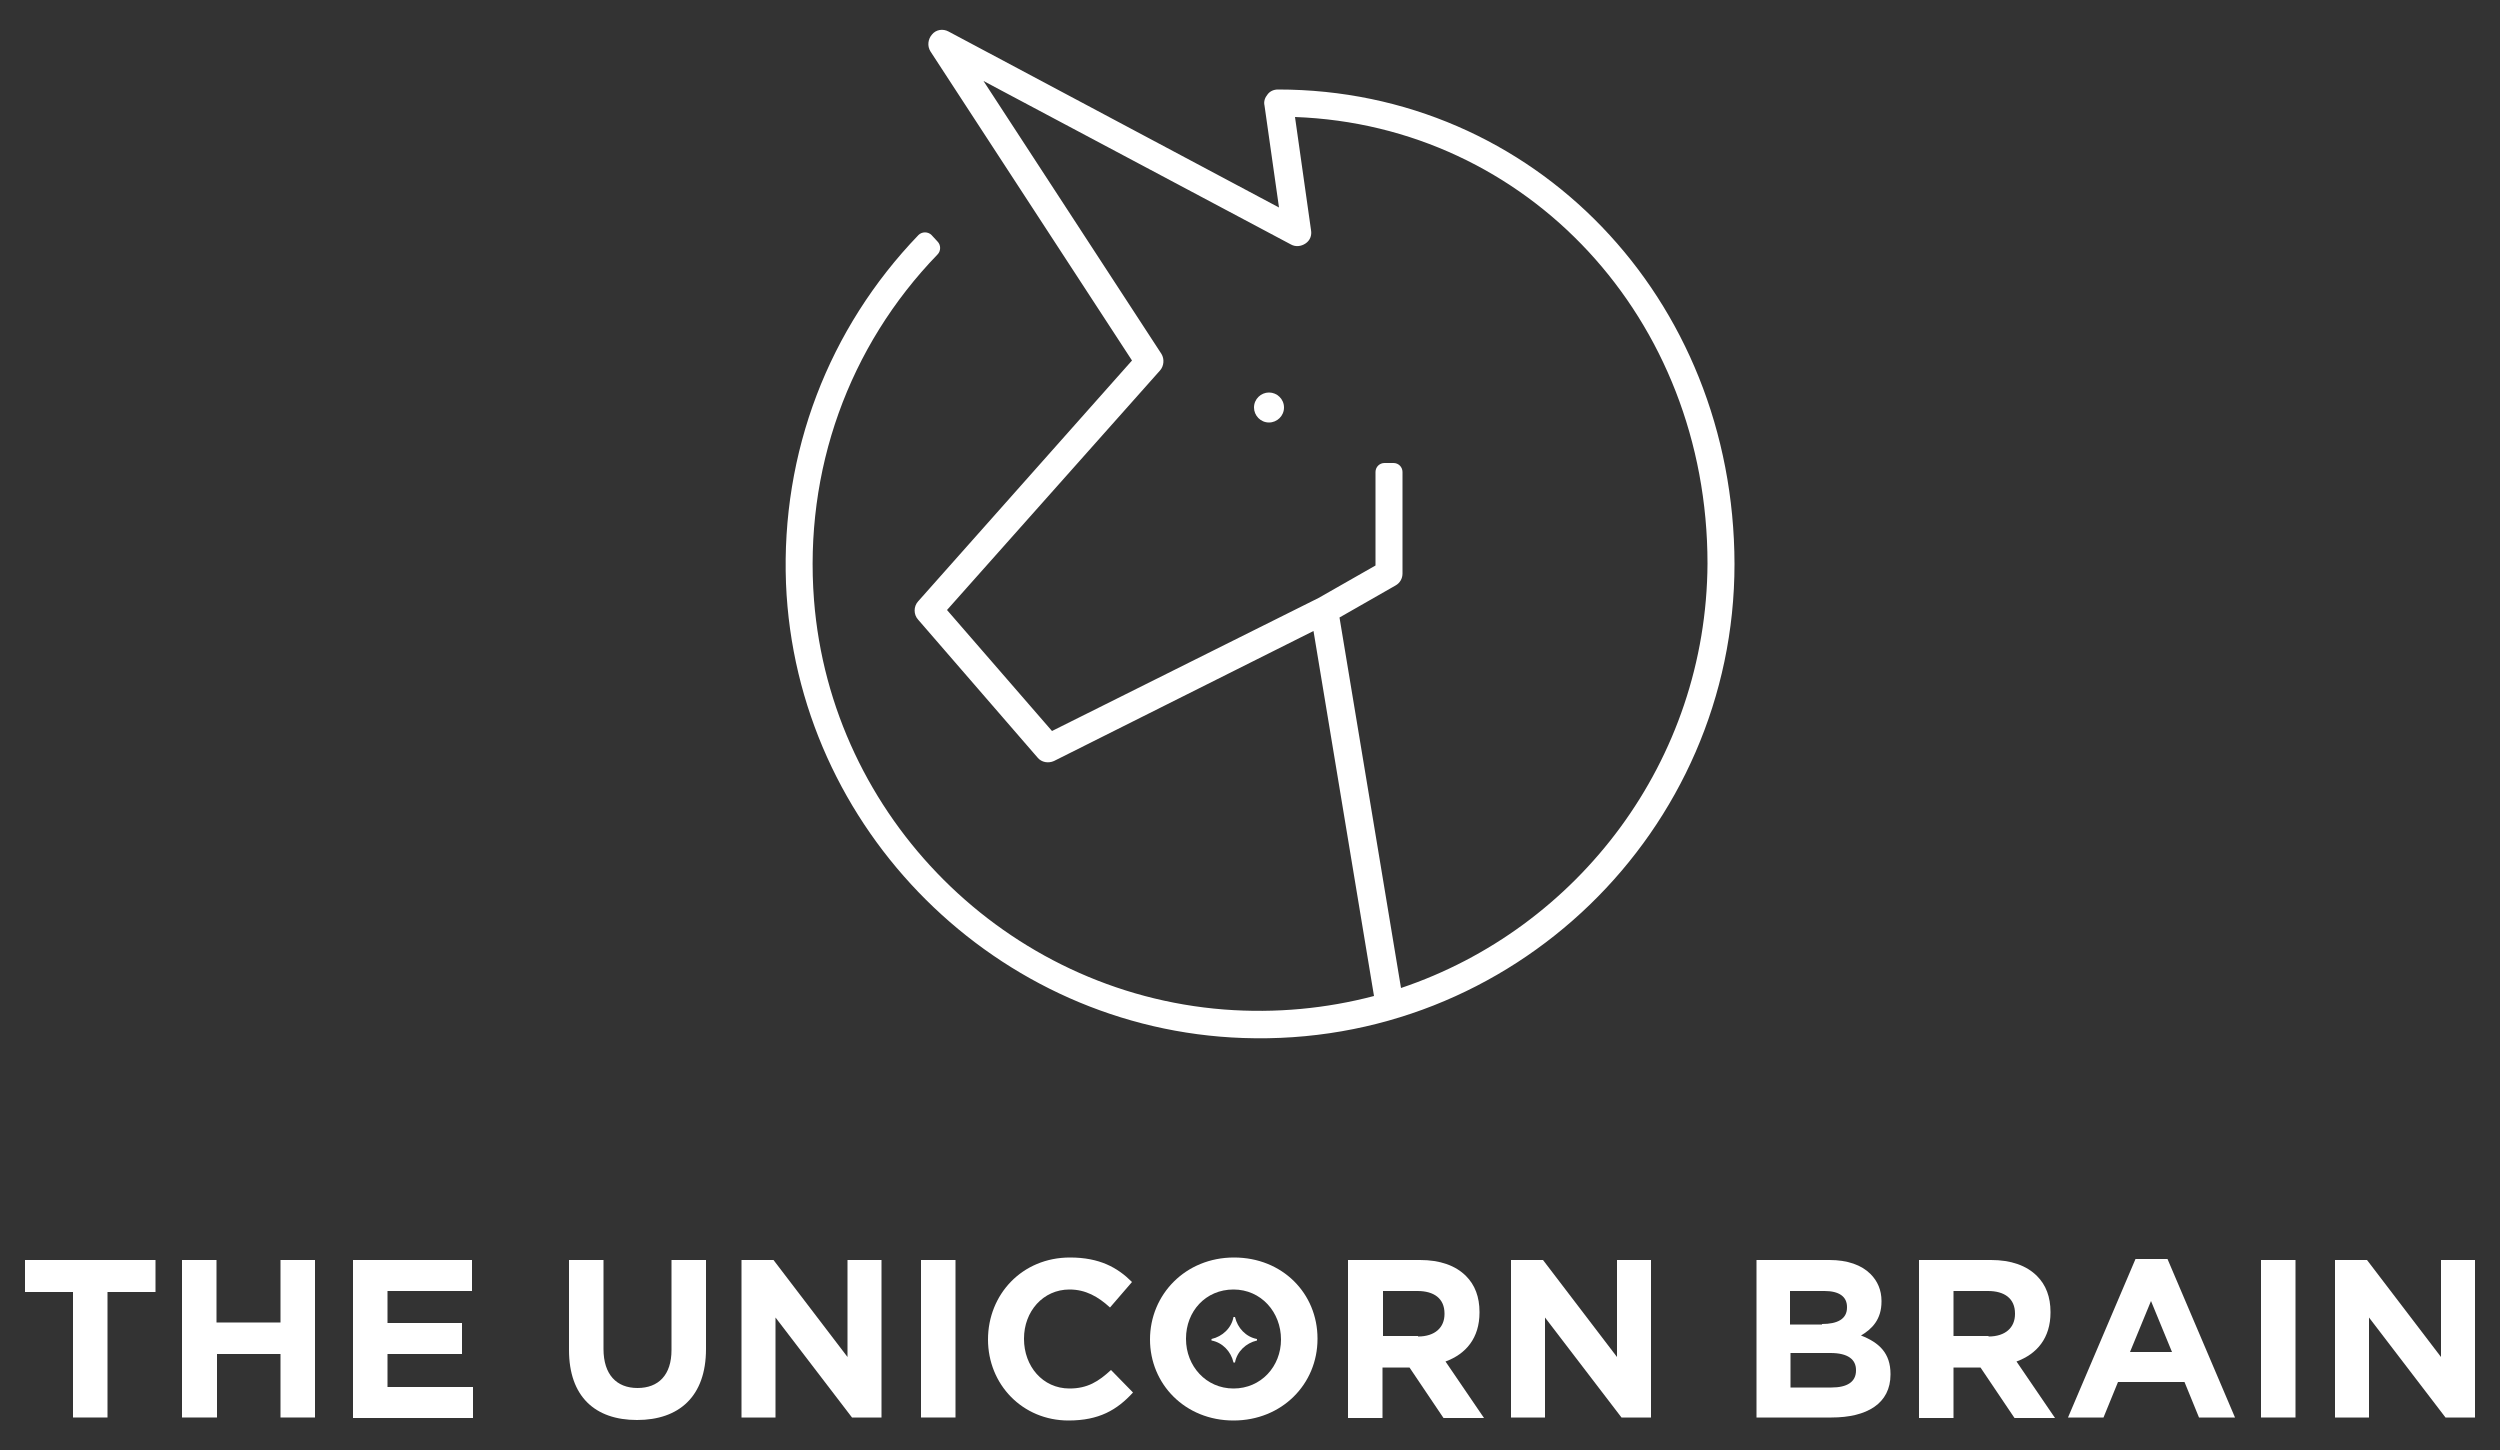
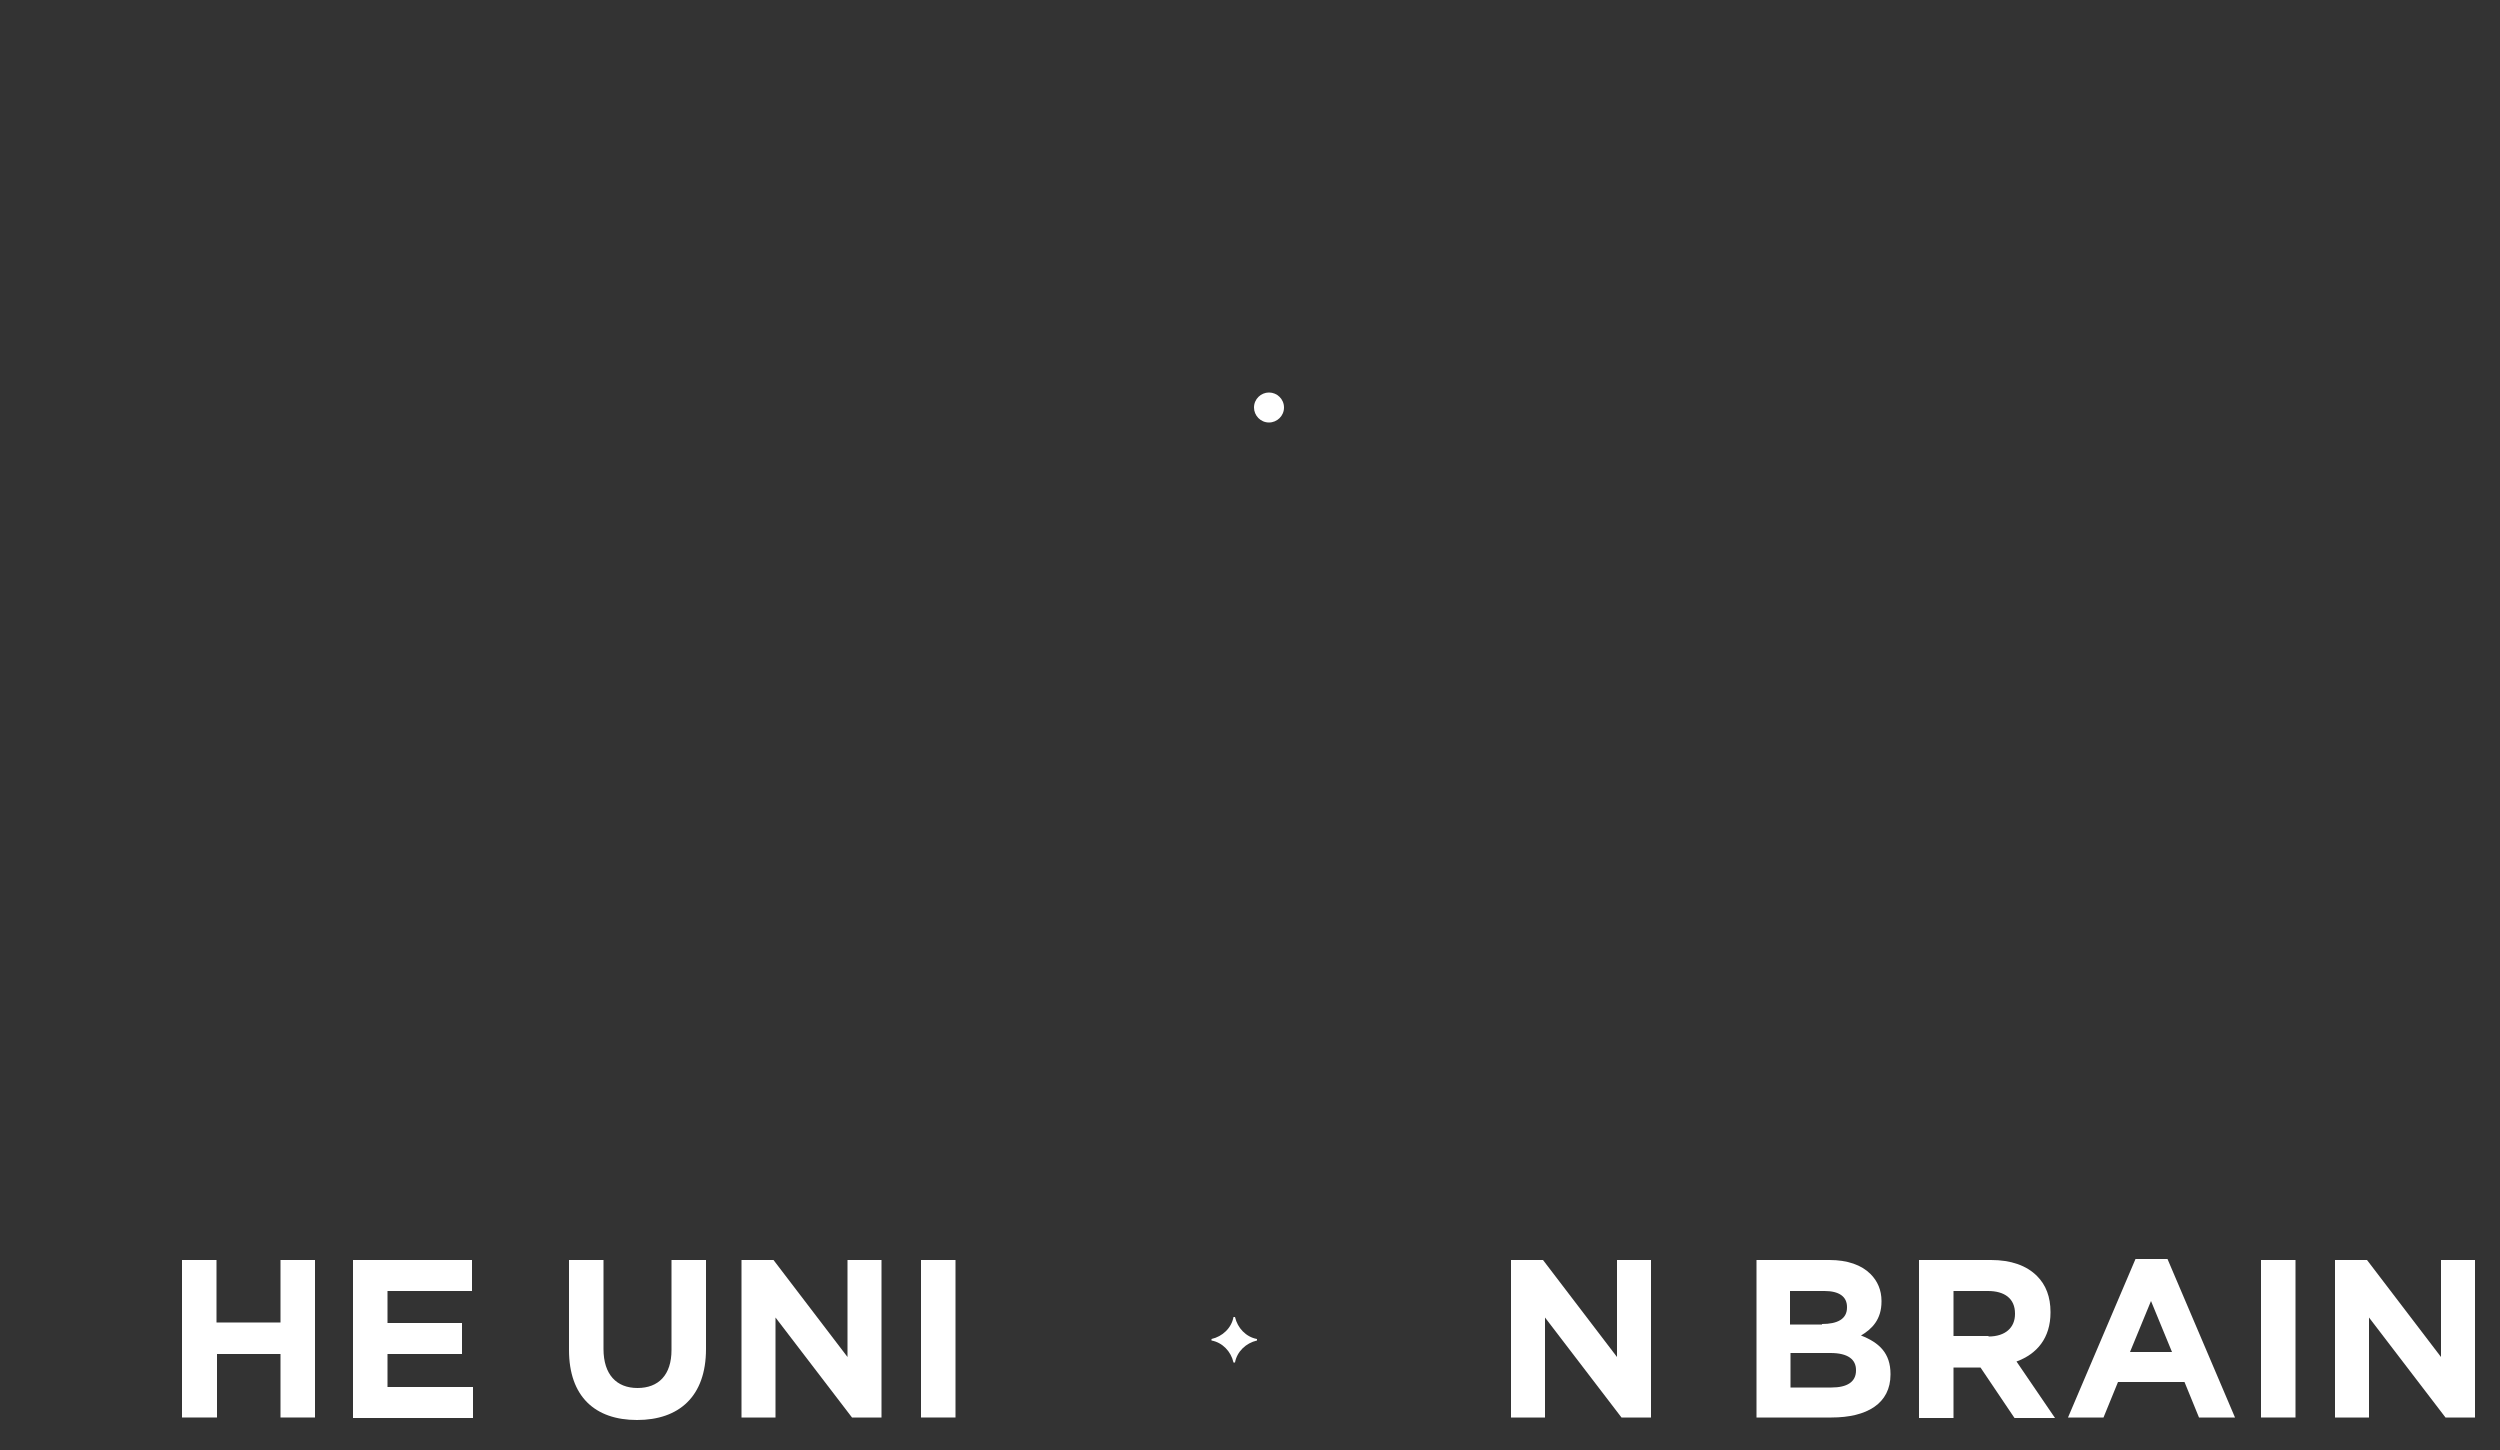
<svg xmlns="http://www.w3.org/2000/svg" version="1.1" id="Layer_1" x="0px" y="0px" viewBox="0 0 50 29" style="enable-background:new 0 0 50 29;" xml:space="preserve">
  <rect x="0" y="0" width="50" height="29" fill="#333333" stroke="none" />
  <style type="text/css"> .st0{fill:#FFFFFF;} </style>
  <g>
    <g>
-       <path class="st0" d="M1.46,25.84H0.5V25.2h2.61v0.64H2.15v2.51H1.46V25.84z" />
      <path class="st0" d="M3.64,25.2h0.69v1.25h1.28V25.2h0.69v3.15H5.61v-1.27H4.34v1.27H3.64V25.2z" />
      <path class="st0" d="M7.06,25.2h2.38v0.62H7.75v0.64h1.49v0.62H7.75v0.66h1.71v0.62h-2.4V25.2z" />
      <path class="st0" d="M11.38,27v-1.8h0.69v1.78c0,0.51,0.26,0.78,0.68,0.78s0.68-0.26,0.68-0.76V25.2h0.69v1.78 c0,0.95-0.54,1.42-1.38,1.42S11.38,27.93,11.38,27z" />
      <path class="st0" d="M14.83,25.2h0.64l1.48,1.94V25.2h0.68v3.15h-0.59l-1.53-2v2h-0.68V25.2z" />
      <path class="st0" d="M18.42,25.2h0.69v3.15h-0.69V25.2z" />
-       <path class="st0" d="M19.76,26.79L19.76,26.79c0-0.9,0.68-1.64,1.64-1.64c0.59,0,0.95,0.2,1.24,0.49l-0.44,0.51 c-0.24-0.22-0.49-0.36-0.81-0.36c-0.53,0-0.91,0.44-0.91,0.98v0.01c0,0.54,0.37,0.99,0.91,0.99c0.36,0,0.58-0.14,0.83-0.37 l0.44,0.45c-0.32,0.35-0.68,0.56-1.29,0.56C20.45,28.41,19.76,27.69,19.76,26.79z" />
-       <path class="st0" d="M23,26.79L23,26.79c0-0.9,0.71-1.64,1.68-1.64c0.97,0,1.67,0.72,1.67,1.62v0.01c0,0.9-0.71,1.63-1.68,1.63 C23.7,28.41,23,27.68,23,26.79z M25.62,26.79L25.62,26.79c0-0.55-0.4-1-0.95-1c-0.56,0-0.95,0.44-0.95,0.98v0.01 c0,0.54,0.4,0.99,0.95,0.99S25.62,27.33,25.62,26.79z" />
-       <path class="st0" d="M26.96,25.2h1.44c0.4,0,0.71,0.11,0.92,0.32c0.18,0.18,0.27,0.42,0.27,0.72v0.01c0,0.51-0.27,0.83-0.68,0.98 l0.77,1.13h-0.81l-0.68-1.01h-0.54v1.01h-0.69V25.2z M28.36,26.73c0.34,0,0.53-0.18,0.53-0.45v-0.01c0-0.3-0.21-0.45-0.54-0.45 h-0.69v0.9H28.36z" />
      <path class="st0" d="M30.22,25.2h0.64l1.48,1.94V25.2h0.68v3.15h-0.59l-1.53-2v2h-0.68V25.2z" />
      <path class="st0" d="M35.13,25.2h1.46c0.36,0,0.64,0.1,0.82,0.28c0.14,0.14,0.22,0.32,0.22,0.54v0.01c0,0.36-0.19,0.55-0.41,0.68 c0.36,0.14,0.59,0.35,0.59,0.77v0.01c0,0.58-0.47,0.86-1.18,0.86h-1.5V25.2z M36.44,26.48c0.31,0,0.5-0.1,0.5-0.33v-0.01 c0-0.21-0.16-0.32-0.45-0.32H35.8v0.67H36.44z M36.63,27.75c0.31,0,0.49-0.11,0.49-0.34V27.4c0-0.21-0.16-0.34-0.51-0.34h-0.8 v0.69H36.63z" />
      <path class="st0" d="M38.38,25.2h1.44c0.4,0,0.71,0.11,0.92,0.32c0.18,0.18,0.27,0.42,0.27,0.72v0.01c0,0.51-0.27,0.83-0.68,0.98 l0.77,1.13h-0.81l-0.68-1.01h-0.54v1.01h-0.69V25.2z M39.77,26.73c0.34,0,0.53-0.18,0.53-0.45v-0.01c0-0.3-0.21-0.45-0.54-0.45 h-0.69v0.9H39.77z" />
      <path class="st0" d="M42.71,25.18h0.64l1.35,3.17h-0.72l-0.29-0.71h-1.33l-0.29,0.71h-0.71L42.71,25.18z M43.44,27.04l-0.42-1.02 l-0.42,1.02H43.44z" />
      <path class="st0" d="M45.22,25.2h0.69v3.15h-0.69V25.2z" />
      <path class="st0" d="M46.7,25.2h0.64l1.48,1.94V25.2h0.68v3.15h-0.59l-1.53-2v2H46.7V25.2z" />
    </g>
    <g>
      <g>
        <path class="st0" d="M25.14,26.81c-0.22,0.05-0.4,0.22-0.44,0.44h-0.03c-0.05-0.22-0.22-0.4-0.44-0.44v-0.03 c0.22-0.05,0.4-0.22,0.44-0.44h0.03c0.05,0.22,0.22,0.4,0.44,0.44V26.81z" />
      </g>
      <g>
-         <path class="st0" d="M25.56,1.79c-0.08,0-0.16,0.03-0.21,0.1c-0.05,0.06-0.08,0.14-0.06,0.22l0.29,2.04l-6.61-3.52 c-0.11-0.06-0.25-0.04-0.33,0.06c-0.08,0.09-0.1,0.23-0.03,0.34l4.03,6.18l-4.28,4.82c-0.09,0.1-0.09,0.26,0,0.36l2.39,2.76 c0.08,0.1,0.22,0.12,0.33,0.07l5.19-2.6l1.21,7.3c-0.95,0.25-1.96,0.35-3,0.27c-4.35-0.34-7.86-3.84-8.2-8.19 c-0.2-2.59,0.69-5.07,2.47-6.91c0.07-0.07,0.07-0.19,0-0.26L18.63,4.7c-0.07-0.07-0.19-0.07-0.26,0 c-1.8,1.87-2.75,4.35-2.65,6.97c0.2,4.92,4.22,8.92,9.14,9.09c5.39,0.19,9.83-4.14,9.83-9.48C34.68,5.96,30.68,1.79,25.56,1.79 M28.02,19.76l-1.23-7.41l1.12-0.64c0.09-0.05,0.14-0.14,0.14-0.24V9.44c0-0.1-0.08-0.18-0.18-0.18h-0.18 c-0.1,0-0.18,0.08-0.18,0.18v1.87l-1.14,0.65l-5.33,2.66l-2.1-2.42l4.26-4.79c0.08-0.09,0.09-0.23,0.03-0.33l-3.56-5.46 l6.15,3.27c0.09,0.05,0.2,0.04,0.29-0.02c0.09-0.06,0.13-0.16,0.11-0.27l-0.32-2.26c4.65,0.17,8.25,4.03,8.25,8.93 C34.13,15.22,31.56,18.57,28.02,19.76" />
-       </g>
+         </g>
      <g>
        <path class="st0" d="M25.38,7.85c-0.16,0-0.3,0.13-0.3,0.3c0,0.16,0.13,0.3,0.3,0.3c0.16,0,0.3-0.13,0.3-0.3 C25.68,7.98,25.54,7.85,25.38,7.85" />
      </g>
    </g>
  </g>
</svg>